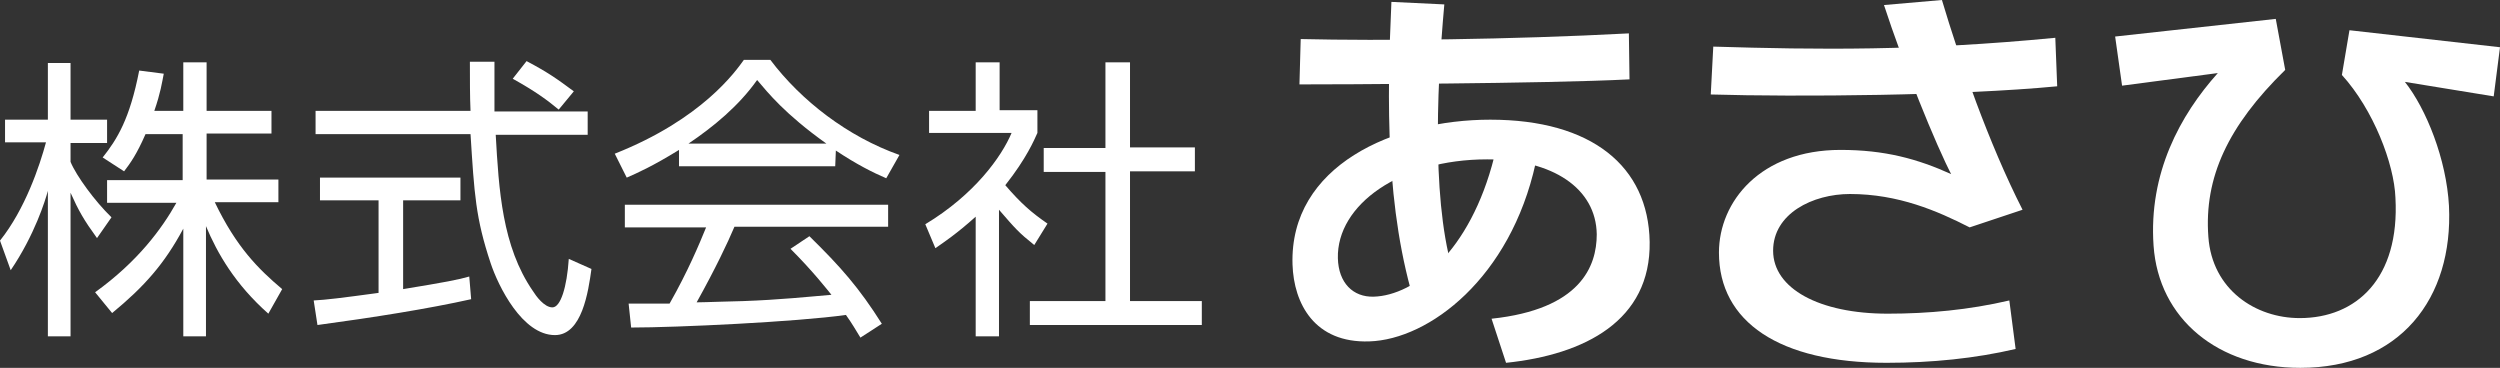
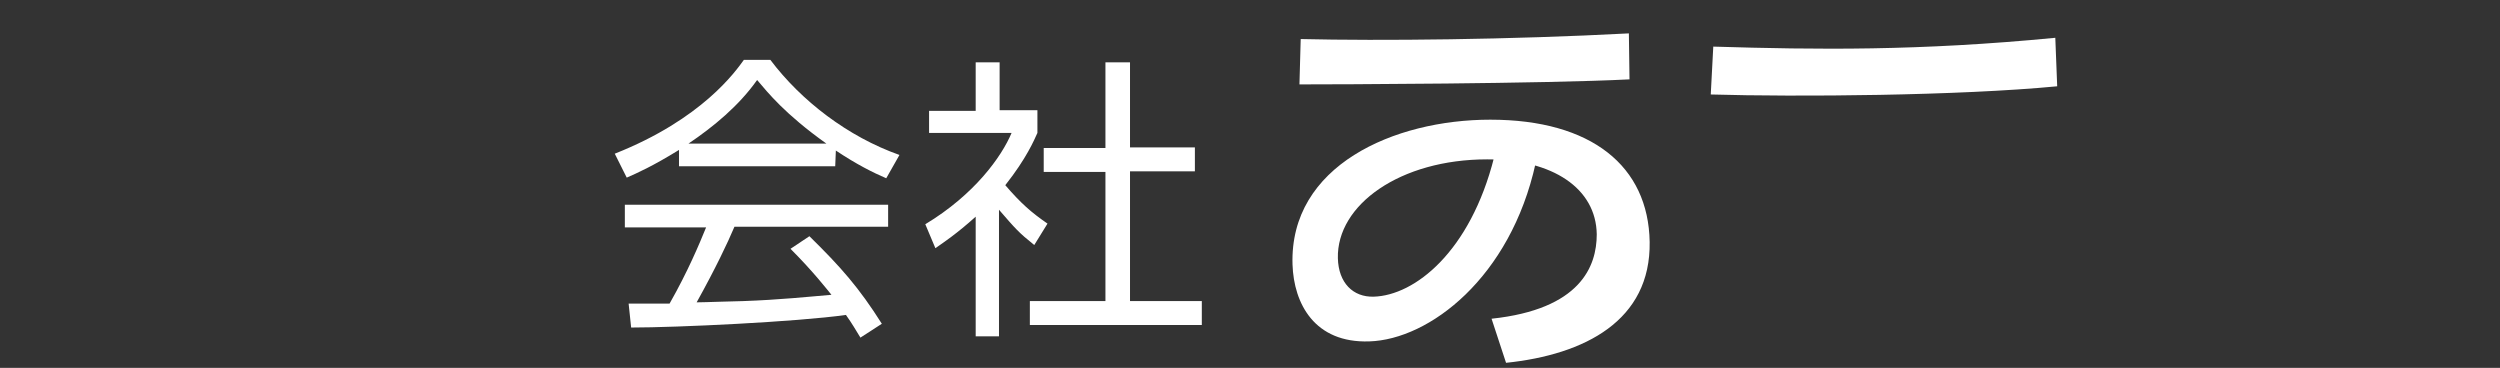
<svg xmlns="http://www.w3.org/2000/svg" version="1.1" id="レイヤー_1" x="0px" y="0px" width="396.9px" height="58.4px" viewBox="0 0 396.9 58.4" style="enable-background:new 0 0 396.9 58.4;" xml:space="preserve">
  <rect x="0" y="0" width="396.9" height="58.4" fill="#333333" stroke="none" />
  <style type="text/css">
	.st0{fill:#FFFFFF;}
</style>
  <g>
-     <path class="st0" d="M15.4,37.8c-2.1-2.9-2.9-4.3-4.2-7.2v22.8H7.6V30.3c-0.4,1.5-2.1,7-5.9,12.6L0,38.2c4-5,6.3-11.9,7.3-15.6H0.8   V19h6.8v-9h3.6v9H17v3.7h-5.8v3c0.9,2.2,3.9,6.3,6.5,8.8L15.4,37.8z M32.8,53.4h-3.7V36.3c-3,5.6-6.2,9.2-11.3,13.4l-2.7-3.3   c6.8-4.9,10.6-10.1,12.9-14.2H17v-3.6h12v-7.3h-5.9c-1.4,3.2-2.4,4.6-3.4,5.9L16.3,25c2.3-2.9,4.3-6.1,5.8-13.8l3.9,0.5   c-0.3,1.5-0.5,3-1.5,5.9h4.6V9.9h3.7v7.7h10.3v3.6H32.8v7.3h11.4v3.6H34.1c3.4,7.1,6.9,10.6,10.7,13.8l-2.2,3.9   c-5.3-4.7-8.1-9.6-9.9-13.9v17.5H32.8z" />
-     <path class="st0" d="M74.8,47.5c-6.7,1.5-15.5,2.9-24.4,4.1l-0.6-3.9c2-0.1,4.4-0.4,10.3-1.2V31.8h-9.3v-3.6h22.3v3.6H64v14.1   c6.7-1.1,8.8-1.5,10.5-2L74.8,47.5z M78.5,9.9c0,1.6,0,3.5,0,7.8h14.8v3.7H78.7c0.5,8.7,1,17.7,5.9,24.8c0.5,0.8,1.8,2.6,3.1,2.6   s2.3-3.2,2.6-7.7l3.6,1.6c-0.5,3.6-1.5,10.5-5.8,10.5c-5.2,0-9-7.8-10.2-11.4c-2.4-7.2-2.6-11-3.2-20.5H50.1v-3.7h24.6   c-0.1-2.2-0.1-5-0.1-7.8h3.9V9.9z M88.7,17.4c-1.8-1.5-3.7-2.9-7.3-4.9l2.2-2.8c3.4,1.8,4.8,2.8,7.5,4.8L88.7,17.4z" />
    <path class="st0" d="M132.6,26.4h-24.8v-2.6c-4.2,2.6-6.7,3.7-8.3,4.4l-1.9-3.8c13.9-5.5,19.2-13.1,20.5-14.9h4.2   c4.9,6.5,12.3,12.2,20.5,15.1l-2.1,3.7c-2.1-0.9-4.7-2.2-8-4.4L132.6,26.4L132.6,26.4z M128.5,37.5c5,4.9,7.9,8.2,11.5,13.9   l-3.4,2.2c-0.8-1.3-1.3-2.2-2.3-3.6c-7.8,1.1-26.9,2-34.1,2l-0.4-3.8h6.5c2.9-5.1,4.7-9.4,5.8-12.1H99.2v-3.6H141V36h-24.4   c-1.1,2.6-3,6.6-6,12c1.2,0,6.4-0.2,7.4-0.2c5.7-0.2,10.5-0.7,14-1c-0.5-0.6-2.8-3.6-6.5-7.3L128.5,37.5z M131.2,22.8   c-6.6-4.7-9.3-8.1-11-10.1c-2.9,4.1-6.9,7.4-10.9,10.1H131.2z" />
    <path class="st0" d="M158.7,53.4h-3.8v-19c-3,2.7-5.1,4.1-6.4,5l-1.6-3.8c7.8-4.7,12.1-10.7,13.7-14.5h-13.1v-3.5h7.4V9.9h3.8v7.6   h6v3.6c-0.5,1.1-1.7,4-5.1,8.3c2.5,2.9,4.1,4.3,6.7,6.1l-2.1,3.4c-2.5-2-3-2.6-5.6-5.6v20.1H158.7z M179.4,9.9v13.5h10.3v3.8h-10.3   v20.6h11.4v3.8h-27.3v-3.8h12V27.3h-9.8v-3.8h9.8V9.9H179.4z" />
-     <path class="st0" d="M229.3,0.7c-1.3,14.4-2,33.1,1.9,44l-6.4,4.1c-4.9-15.5-4.6-33-3.9-48.5L229.3,0.7z" />
    <path class="st0" d="M206.3,13.4c5.9,0,38.7-0.1,52.4-0.8l-0.1-7.3c-18.9,1-39.4,1.2-52.1,0.9L206.3,13.4z" />
    <path class="st0" d="M236.1,25.3c-13.8,0-23.9,7.2-23.7,15.7c0.1,3.9,2.4,6.2,5.7,6.1c6.5-0.2,15.3-7.1,19.1-22.1l6.6,0.9   c-4,18.2-16.9,28-26.4,28.3c-8.7,0.3-12-6-12.2-12.2c-0.5-15.7,16.1-23,31.4-23c16.1,0,25.1,7.4,25.3,19.4   c0.2,12.5-10.3,17.9-22.8,19.2l-2.3-7c14.1-1.5,16.7-8.3,16.7-13.4C253.4,29.9,246.5,25.3,236.1,25.3" />
    <path class="st0" d="M271.6,15c13.7,0.4,39.4,0.2,55-1.3L326.3,6c-21.7,2.1-37.8,1.9-54.3,1.4L271.6,15z" />
-     <path class="st0" d="M336.9,13.6l15.2-2c-6,6.7-11,15.9-10.2,27.4c0.8,11.6,10.2,19.4,23.3,19.4c15.8,0,24.3-11,23.6-25.7   c-0.4-7.4-3.6-15.4-7-19.7l14.1,2.3l1-7.8L373,4.8l-1.2,7.1c5,5.5,8.3,14.1,8.5,19.5c0.7,12.8-6.2,19.1-15.2,19.1   c-7,0-13.9-4.5-14.5-12.9c-0.7-9.4,3.1-17.6,12.2-26.5L361.3,3l-25.5,2.8L336.9,13.6z" />
-     <path class="st0" d="M310,28.1c-2.7-5.1-7.9-18.1-10.9-27.3l9.2-0.8c2.8,9.4,7.4,22.7,12.8,33.3l-8.4,2.8c-5.1-2.6-11.3-5.3-19-5.3   c-5.9,0-12.2,3.1-12.2,9c0,6,7.3,10,18.2,10c6.4,0,12.9-0.6,19.3-2.1l1,7.7c-6.4,1.5-13.3,2.2-20.5,2.2c-17,0-26.6-6.5-26.6-17.5   c0-8.1,6.6-16.3,19.3-16.3c7,0,12.2,1.4,17.7,3.9" />
  </g>
</svg>